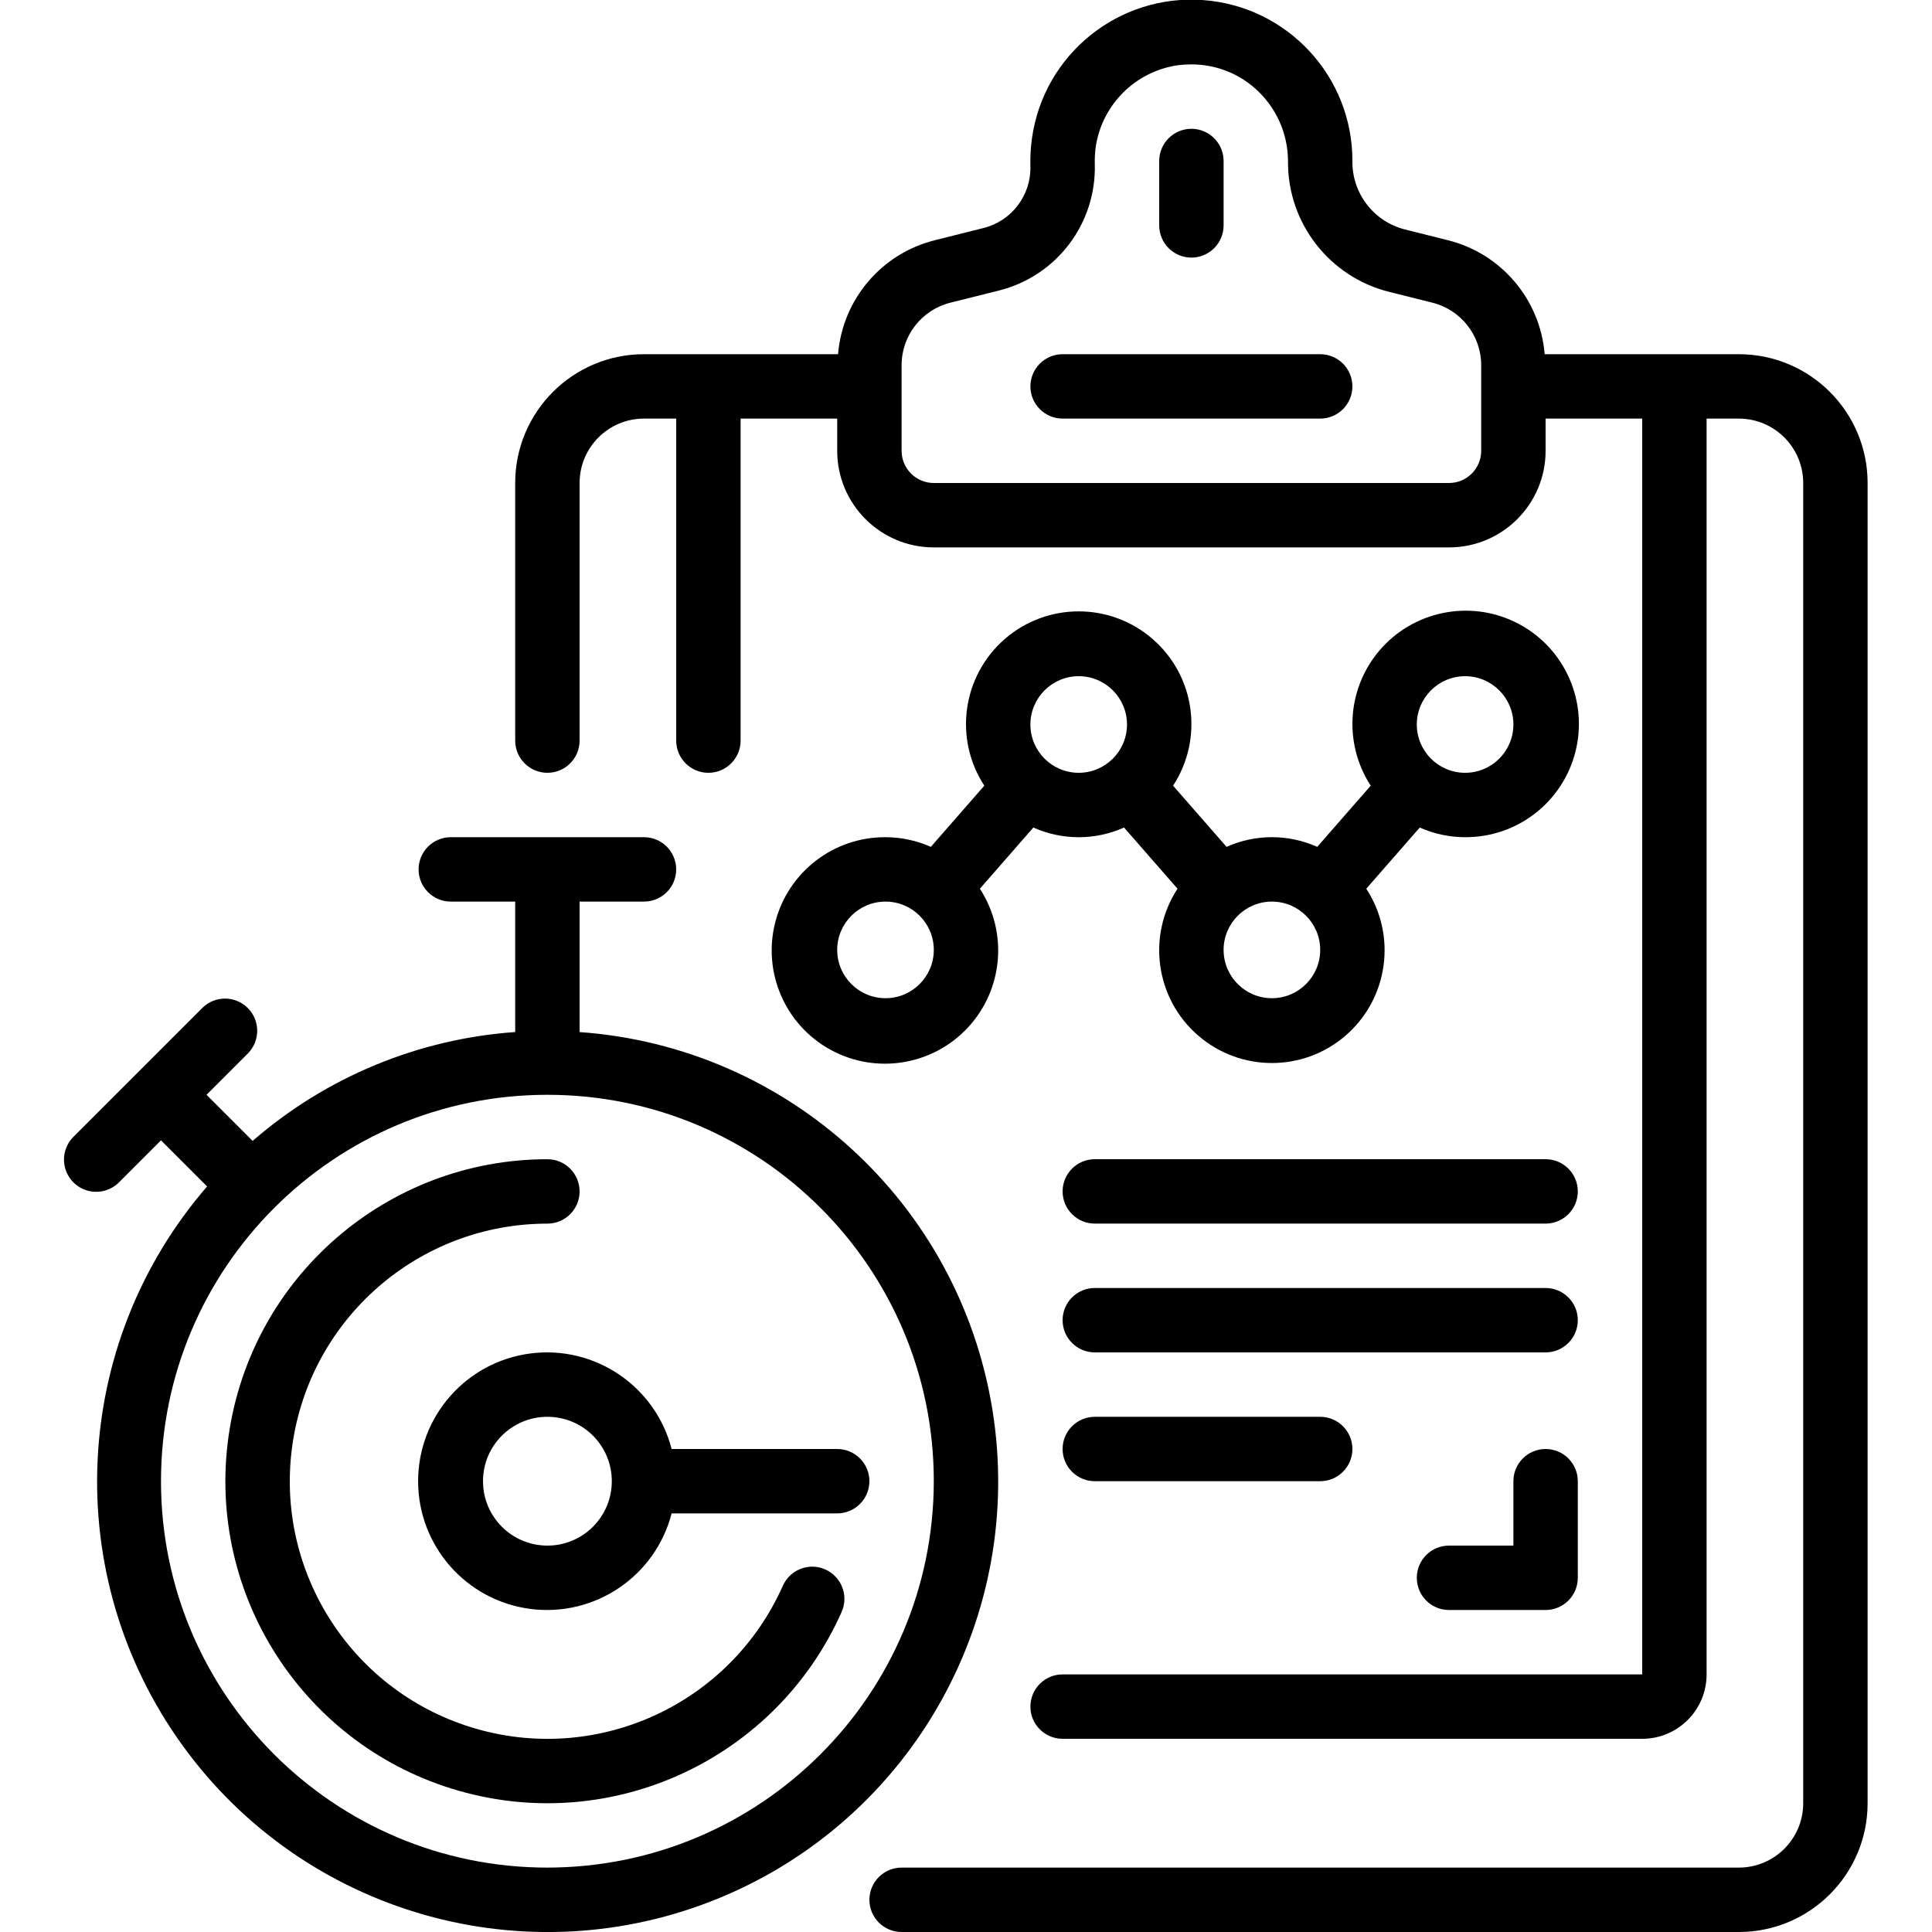
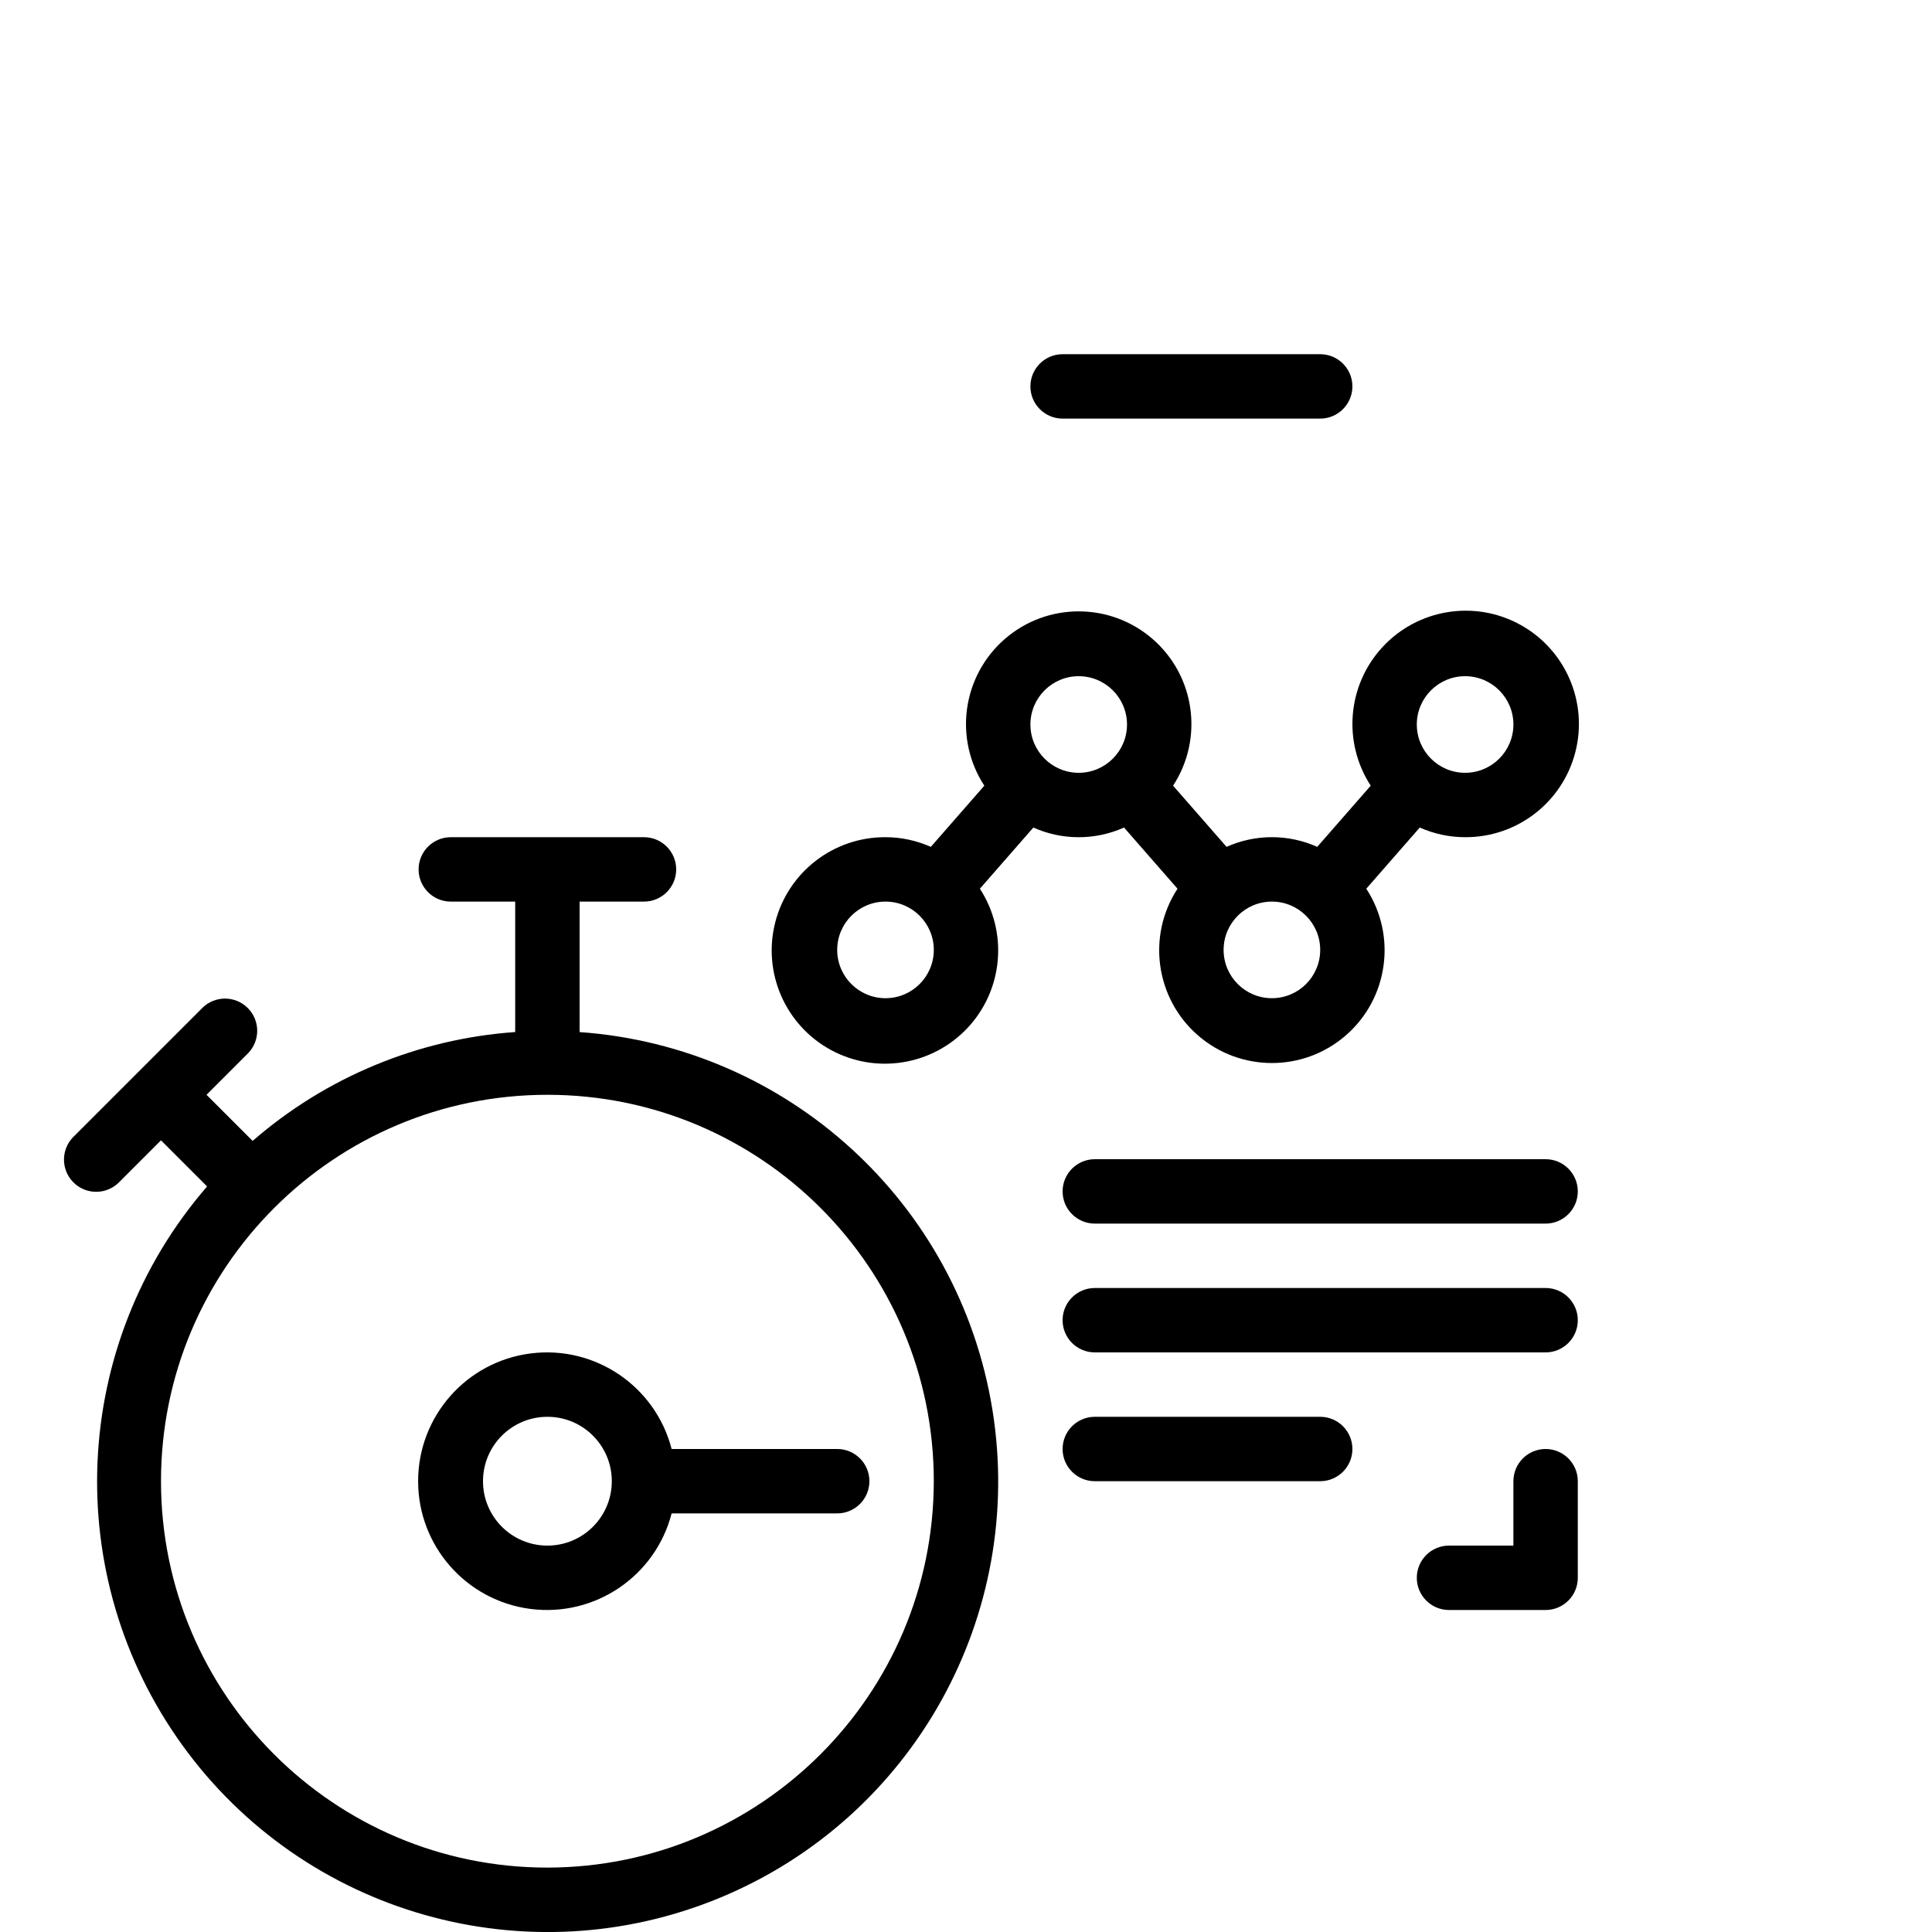
<svg xmlns="http://www.w3.org/2000/svg" height="512" viewBox="0 0 56 60" width="512">
  <g id="Page-1" fill="none" fill-rule="evenodd">
    <g id="052---Monitoring-Training-Routine" fill="rgb(0,0,0)" fill-rule="nonzero" transform="translate(-1 -1)">
-       <path id="Shape" d="m53 12h-6.029c-.139-1.7-1.345-3.123-3-3.538l-1.341-.336c-.97-.246-1.644-1.125-1.63-2.126.006-2.628-2.024-4.811-4.645-4.998-2.621-.187-4.939 1.687-5.306 4.289-.041.29-.057.582-.049.875.023.9-.581 1.696-1.454 1.915l-1.519.381c-1.655.415-2.861 1.838-3 3.538h-6.027c-2.209 0-4 1.791-4 4v8c0 .552.448 1 1 1s1-.448 1-1v-8c0-1.105.895-2 2-2h1v10c0 .552.448 1 1 1s1-.448 1-1v-10h3v1c0 1.657 1.343 3 3 3h16c1.657 0 3-1.343 3-3v-1h3v39h-18c-.552 0-1 .448-1 1s.448 1 1 1h18c1.105 0 2-.895 2-2v-39h1c1.105 0 2 .895 2 2v41c0 1.105-.895 2-2 2h-26c-.552 0-1 .448-1 1s.448 1 1 1h26c2.209 0 4-1.791 4-4v-41c0-2.209-1.791-4-4-4zm-8 3c0 .552-.448 1-1 1h-16c-.552 0-1-.448-1-1v-2.658c-.001-.918.624-1.719 1.515-1.942l1.519-.38c1.784-.452 3.016-2.08 2.966-3.92-.005-.18.005-.36.029-.539.199-1.329 1.255-2.365 2.587-2.54.127-.014.256-.021.384-.021.732-.002 1.439.265 1.985.752.649.576 1.019 1.403 1.015 2.27-.009 1.912 1.29 3.581 3.145 4.043l1.341.336c.89.223 1.514 1.023 1.514 1.941z" />
-       <path id="Shape" d="m36 9c.552 0 1-.448 1-1v-2c0-.552-.448-1-1-1s-1 .448-1 1v2c0 .552.448 1 1 1z" />
      <path id="Shape" d="m40 12h-8c-.552 0-1 .448-1 1s.448 1 1 1h8c.552 0 1-.448 1-1s-.448-1-1-1z" />
      <path id="Shape" d="m26.5 27c-1.611-.008-3.021 1.079-3.423 2.639-.402 1.56.307 3.193 1.72 3.965 1.414.772 3.171.484 4.266-.697 1.094-1.182 1.246-2.956.368-4.307l1.661-1.9c.896.401 1.92.401 2.816 0l1.661 1.9c-.955 1.463-.685 3.406.633 4.553s3.279 1.147 4.596 0 1.588-3.09.633-4.553l1.661-1.9c.443.197.923.3 1.408.3 1.611.008 3.021-1.079 3.423-2.639.402-1.56-.307-3.193-1.72-3.965-1.414-.772-3.171-.484-4.266.697-1.094 1.182-1.246 2.956-.368 4.307l-1.661 1.9c-.896-.401-1.92-.401-2.816 0l-1.661-1.9c.955-1.463.685-3.406-.633-4.553s-3.279-1.147-4.596 0-1.588 3.09-.633 4.553l-1.661 1.9c-.443-.197-.923-.3-1.408-.3zm0 5c-.828 0-1.5-.672-1.5-1.5s.672-1.5 1.5-1.5 1.5.672 1.5 1.5-.672 1.5-1.5 1.5zm18-10c.828 0 1.5.672 1.5 1.5s-.672 1.5-1.5 1.5-1.5-.672-1.5-1.5.672-1.5 1.5-1.5zm-4.5 8.5c0 .828-.672 1.5-1.5 1.5s-1.5-.672-1.5-1.5.672-1.5 1.5-1.5 1.5.672 1.5 1.5zm-7.5-8.5c.828 0 1.5.672 1.5 1.5s-.672 1.5-1.5 1.5-1.5-.672-1.5-1.5.672-1.5 1.5-1.5z" />
      <path id="Shape" d="m17 33.051v-4.051h2c.552 0 1-.448 1-1s-.448-1-1-1h-6c-.552 0-1 .448-1 1s.448 1 1 1h2v4.051c-3.013.212-5.875 1.399-8.154 3.381l-1.432-1.432 1.293-1.293c.379-.392.374-1.016-.012-1.402-.386-.386-1.009-.391-1.402-.012l-4 4c-.26.251-.364.623-.273.973.092.35.365.623.714.714.35.092.721-.013.973-.273l1.293-1.293 1.432 1.432c-4.248 4.904-4.568 12.085-.772 17.348 3.796 5.262 10.711 7.224 16.705 4.74 5.994-2.484 9.493-8.764 8.453-15.168-1.04-6.405-6.346-11.254-12.818-11.714zm-1 25.949c-6.627 0-12-5.373-12-12s5.373-12 12-12 12 5.373 12 12c-.007 6.624-5.376 11.993-12 12z" />
      <path id="Shape" d="m25 46h-5.142c-.504-1.95-2.379-3.222-4.377-2.968s-3.496 1.954-3.496 3.968 1.498 3.714 3.496 3.968 3.873-1.018 4.377-2.968h5.142c.552 0 1-.448 1-1s-.448-1-1-1zm-9 3c-1.105 0-2-.895-2-2s.895-2 2-2 2 .895 2 2-.895 2-2 2z" />
-       <path id="Shape" d="m24.632 49.741c-.504-.225-1.095.002-1.32.506-1.619 3.646-5.676 5.542-9.512 4.445-3.835-1.097-6.276-4.852-5.722-8.802.554-3.95 3.933-6.889 7.922-6.889.552 0 1-.448 1-1s-.448-1-1-1c-4.986 0-9.21 3.673-9.903 8.61s2.357 9.631 7.15 11.003 9.865-.996 11.89-5.552c.108-.242.116-.518.021-.765-.095-.248-.284-.448-.527-.556z" />
      <path id="Shape" d="m47 46c-.552 0-1 .448-1 1v2h-2c-.552 0-1 .448-1 1s.448 1 1 1h3c.552 0 1-.448 1-1v-3c0-.552-.448-1-1-1z" />
-       <path id="Shape" d="m47 37h-14c-.552 0-1 .448-1 1s.448 1 1 1h14c.552 0 1-.448 1-1s-.448-1-1-1z" />
+       <path id="Shape" d="m47 37h-14c-.552 0-1 .448-1 1s.448 1 1 1h14c.552 0 1-.448 1-1s-.448-1-1-1" />
      <path id="Shape" d="m47 41h-14c-.552 0-1 .448-1 1s.448 1 1 1h14c.552 0 1-.448 1-1s-.448-1-1-1z" />
      <path id="Shape" d="m33 45c-.552 0-1 .448-1 1s.448 1 1 1h7c.552 0 1-.448 1-1s-.448-1-1-1z" />
    </g>
  </g>
</svg>